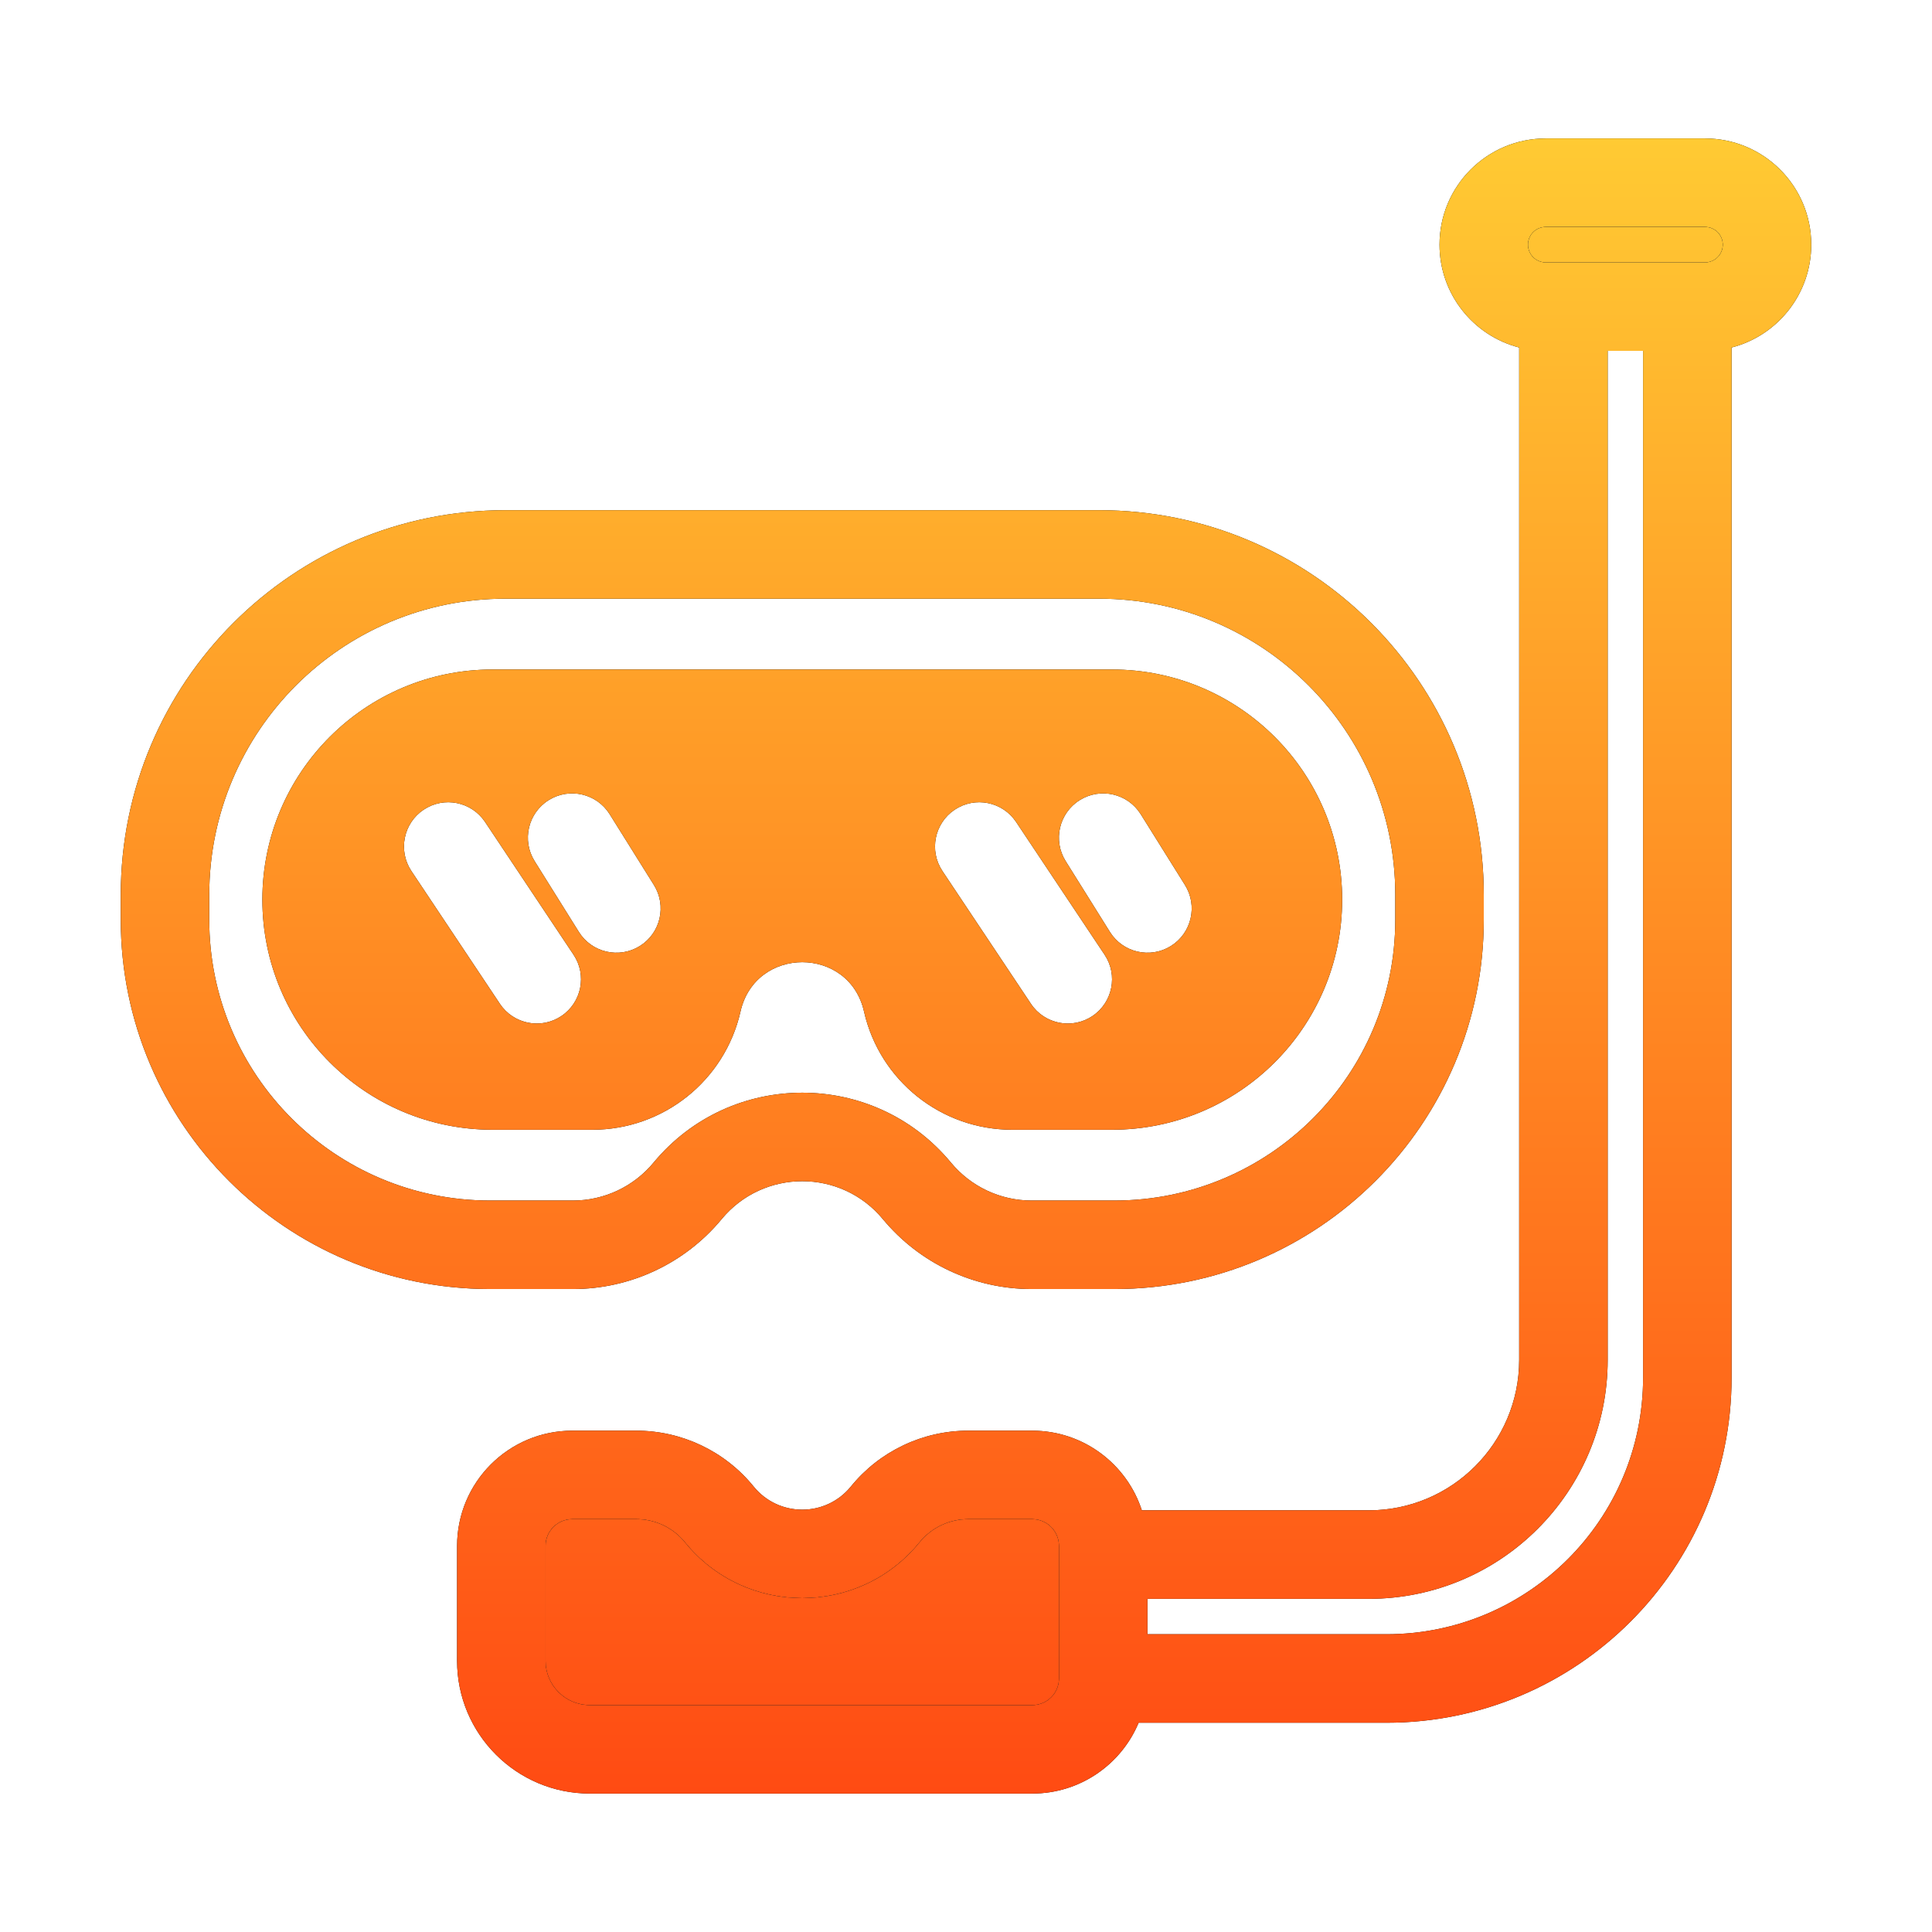
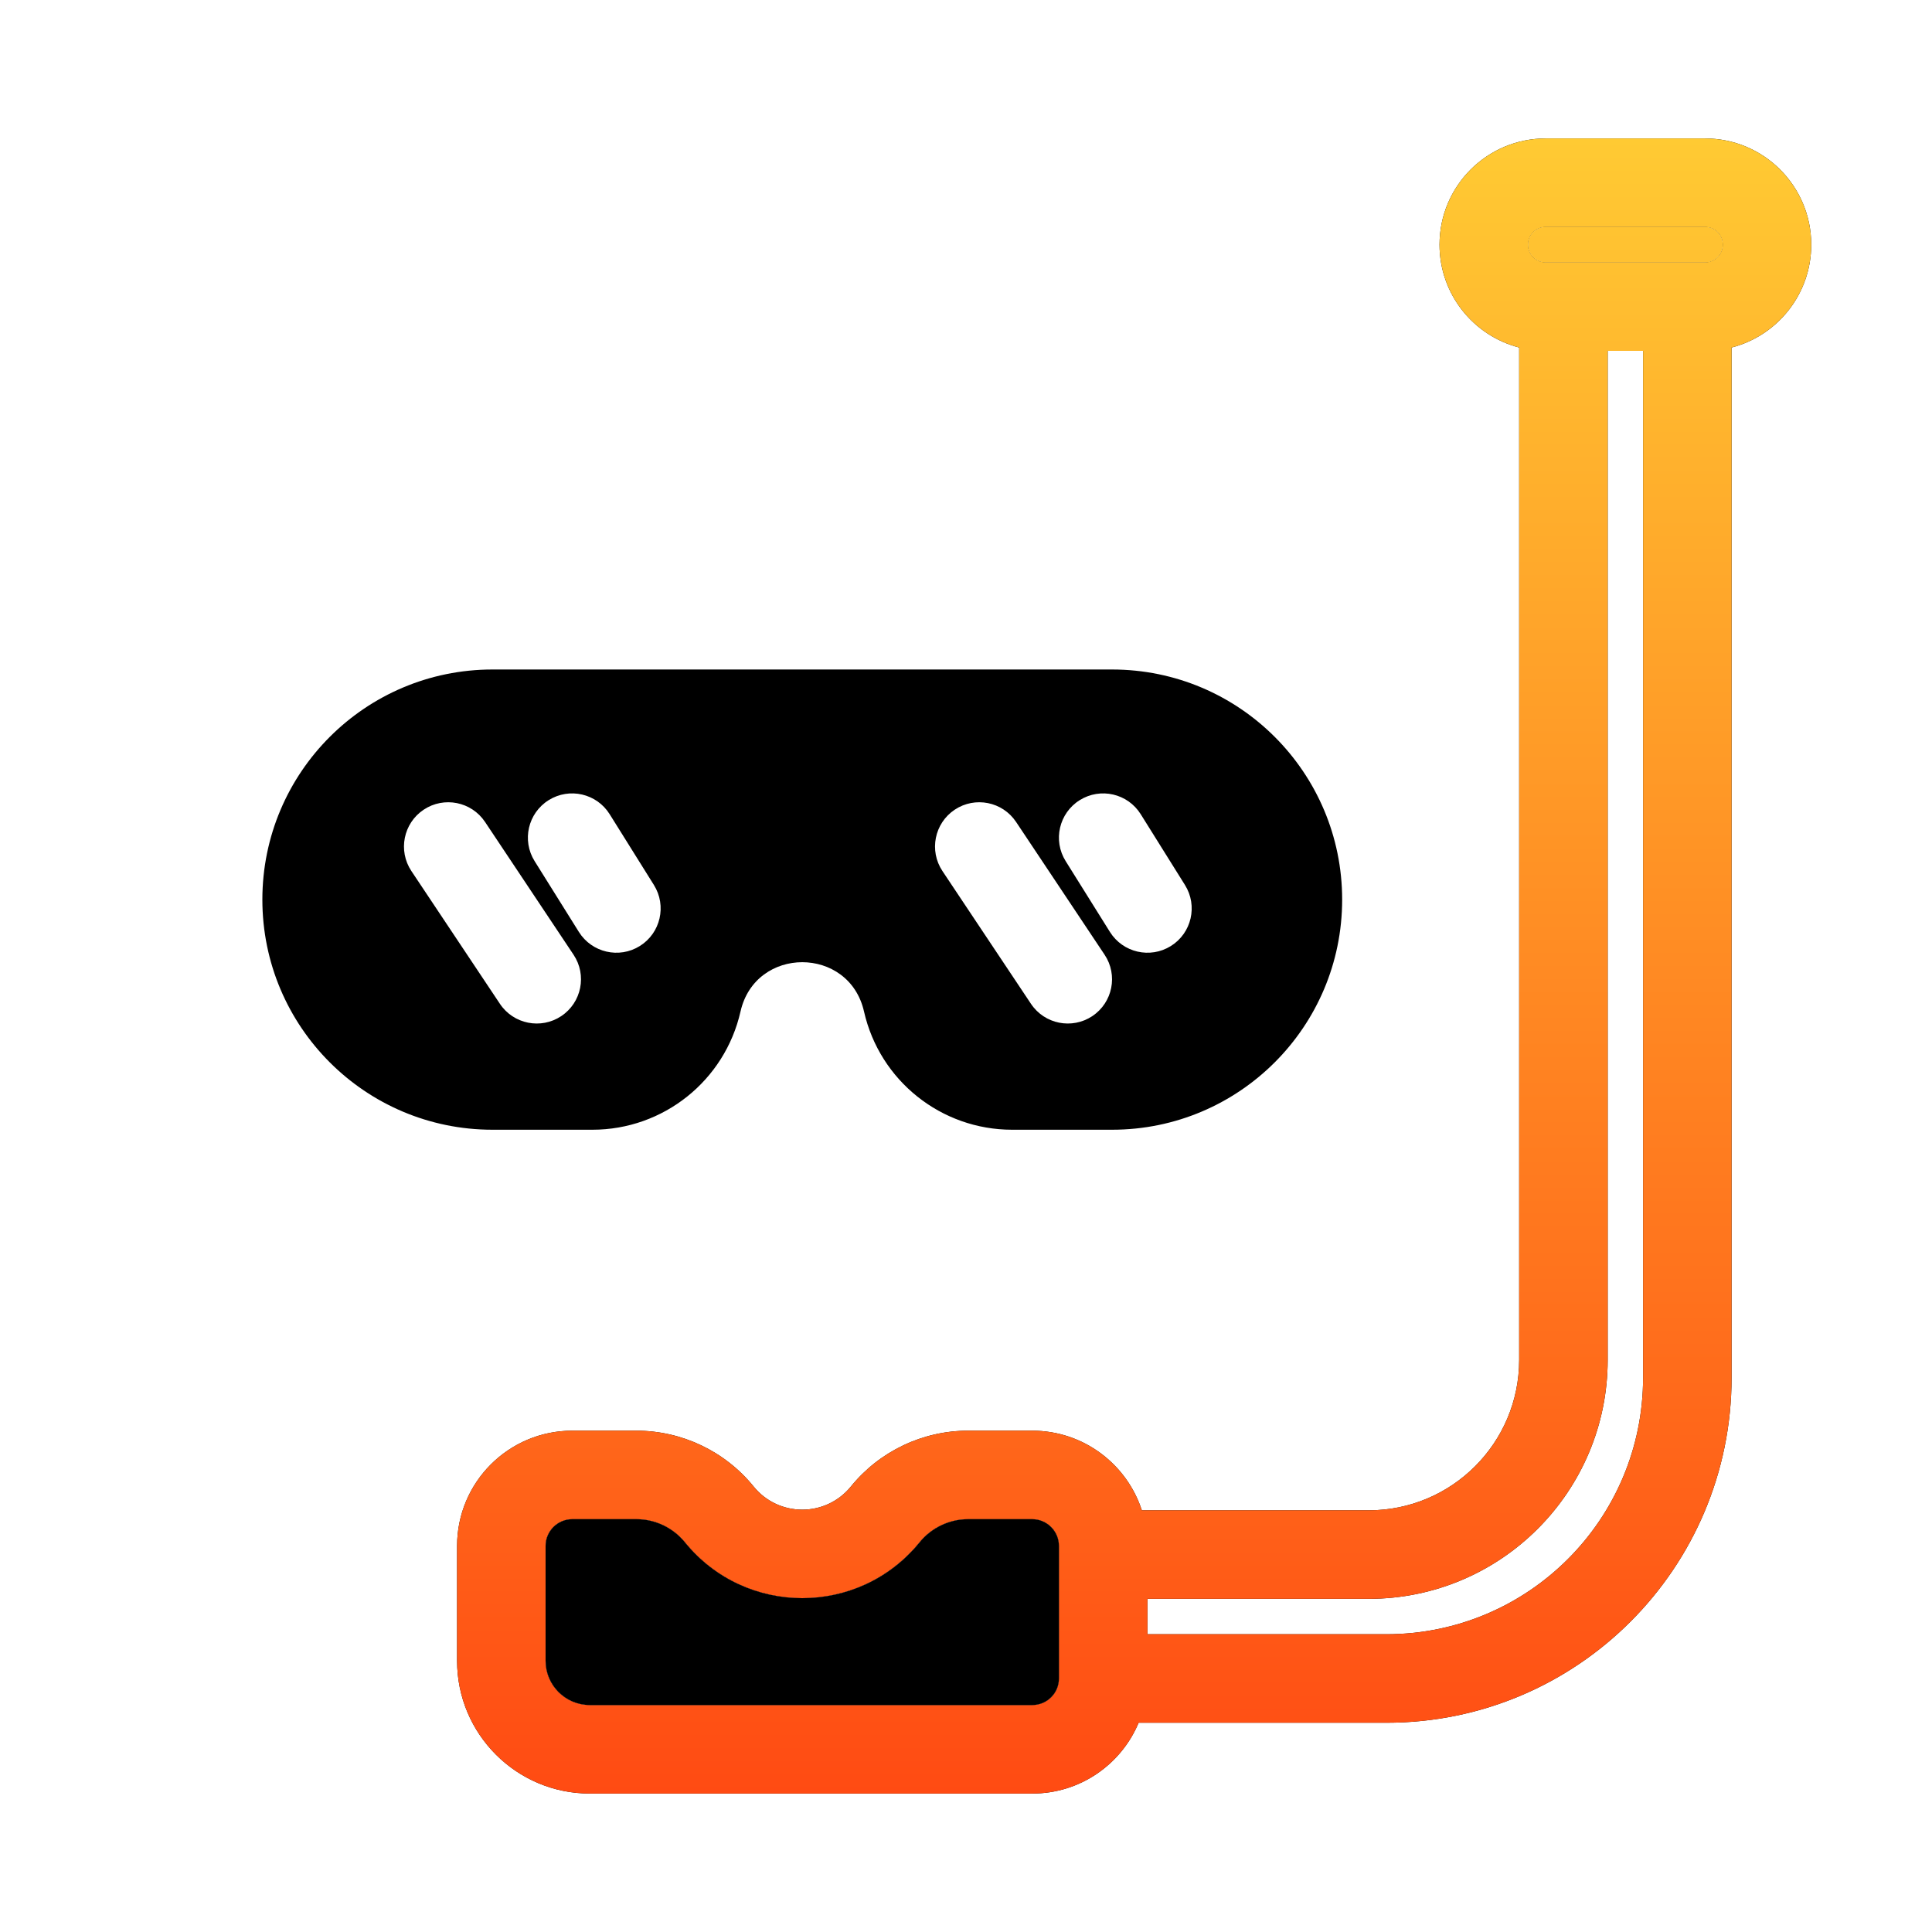
<svg xmlns="http://www.w3.org/2000/svg" width="139" height="139" viewBox="0 0 139 139" fill="none">
  <path fill-rule="evenodd" clip-rule="evenodd" d="M111.209 16.329C110.506 16.329 109.936 16.899 109.936 17.602C109.936 18.306 110.506 18.876 111.209 18.876H122.671C123.375 18.876 123.945 18.306 123.945 17.602C123.945 16.899 123.375 16.329 122.671 16.329H111.209ZM103.568 17.602C103.568 13.382 106.989 9.961 111.209 9.961H122.671C126.891 9.961 130.312 13.382 130.312 17.602C130.312 21.163 127.877 24.155 124.581 25.003V99.11C124.581 112.826 113.463 123.945 99.747 123.945H81.92C80.672 126.936 77.719 129.039 74.276 129.039H42.437C37.162 129.039 32.885 124.762 32.885 119.487V111.222C32.885 106.643 36.597 102.931 41.176 102.931H45.78C49.055 102.931 52.156 104.407 54.221 106.948C56.025 109.169 59.414 109.169 61.218 106.948C63.283 104.407 66.384 102.931 69.659 102.931H74.263C77.948 102.931 81.072 105.336 82.151 108.662H98.474C104.452 108.662 109.299 103.815 109.299 97.837V25.003C106.003 24.155 103.568 21.163 103.568 17.602ZM115.667 25.244V97.837C115.667 107.332 107.969 115.03 98.474 115.03H82.554V117.577H99.747C109.946 117.577 118.214 109.309 118.214 99.11V25.244H115.667ZM76.186 120.761V111.222C76.186 110.16 75.325 109.299 74.263 109.299H69.659C68.301 109.299 67.016 109.91 66.16 110.964C61.808 116.32 53.631 116.32 49.279 110.964C48.423 109.91 47.138 109.299 45.78 109.299H41.176C40.114 109.299 39.253 110.16 39.253 111.222V119.487C39.253 121.246 40.678 122.671 42.437 122.671H74.276C75.331 122.671 76.186 121.816 76.186 120.761Z" fill="black" />
  <path fill-rule="evenodd" clip-rule="evenodd" d="M111.209 16.329C110.506 16.329 109.936 16.899 109.936 17.602C109.936 18.306 110.506 18.876 111.209 18.876H122.671C123.375 18.876 123.945 18.306 123.945 17.602C123.945 16.899 123.375 16.329 122.671 16.329H111.209ZM103.568 17.602C103.568 13.382 106.989 9.961 111.209 9.961H122.671C126.891 9.961 130.312 13.382 130.312 17.602C130.312 21.163 127.877 24.155 124.581 25.003V99.11C124.581 112.826 113.463 123.945 99.747 123.945H81.92C80.672 126.936 77.719 129.039 74.276 129.039H42.437C37.162 129.039 32.885 124.762 32.885 119.487V111.222C32.885 106.643 36.597 102.931 41.176 102.931H45.78C49.055 102.931 52.156 104.407 54.221 106.948C56.025 109.169 59.414 109.169 61.218 106.948C63.283 104.407 66.384 102.931 69.659 102.931H74.263C77.948 102.931 81.072 105.336 82.151 108.662H98.474C104.452 108.662 109.299 103.815 109.299 97.837V25.003C106.003 24.155 103.568 21.163 103.568 17.602ZM115.667 25.244V97.837C115.667 107.332 107.969 115.03 98.474 115.03H82.554V117.577H99.747C109.946 117.577 118.214 109.309 118.214 99.11V25.244H115.667ZM76.186 120.761V111.222C76.186 110.16 75.325 109.299 74.263 109.299H69.659C68.301 109.299 67.016 109.91 66.16 110.964C61.808 116.32 53.631 116.32 49.279 110.964C48.423 109.91 47.138 109.299 45.78 109.299H41.176C40.114 109.299 39.253 110.16 39.253 111.222V119.487C39.253 121.246 40.678 122.671 42.437 122.671H74.276C75.331 122.671 76.186 121.816 76.186 120.761Z" fill="url(#paint0_linear_783_265)" />
  <path d="M74.263 109.299C75.325 109.299 76.186 110.16 76.186 111.222V120.761C76.186 121.816 75.331 122.671 74.276 122.671H42.437C40.678 122.671 39.253 121.246 39.253 119.487V111.222C39.253 110.16 40.114 109.299 41.176 109.299H45.78C47.138 109.299 48.423 109.91 49.279 110.964C53.631 116.32 61.808 116.32 66.16 110.964C67.016 109.91 68.301 109.299 69.659 109.299H74.263Z" fill="black" />
-   <path d="M74.263 109.299C75.325 109.299 76.186 110.16 76.186 111.222V120.761C76.186 121.816 75.331 122.671 74.276 122.671H42.437C40.678 122.671 39.253 121.246 39.253 119.487V111.222C39.253 110.16 40.114 109.299 41.176 109.299H45.78C47.138 109.299 48.423 109.91 49.279 110.964C53.631 116.32 61.808 116.32 66.16 110.964C67.016 109.91 68.301 109.299 69.659 109.299H74.263Z" fill="url(#paint1_linear_783_265)" />
-   <path d="M109.936 17.602C109.936 16.899 110.506 16.329 111.209 16.329H122.671C123.375 16.329 123.945 16.899 123.945 17.602C123.945 18.306 123.375 18.876 122.671 18.876H111.209C110.506 18.876 109.936 18.306 109.936 17.602Z" fill="black" />
  <path d="M109.936 17.602C109.936 16.899 110.506 16.329 111.209 16.329H122.671C123.375 16.329 123.945 16.899 123.945 17.602C123.945 18.306 123.375 18.876 122.671 18.876H111.209C110.506 18.876 109.936 18.306 109.936 17.602Z" fill="url(#paint2_linear_783_265)" />
  <path fill-rule="evenodd" clip-rule="evenodd" d="M35.432 48.168C26.288 48.168 18.876 55.58 18.876 64.724C18.876 73.868 26.288 81.28 35.432 81.28H42.625C47.726 81.28 52.148 77.749 53.277 72.774C54.35 68.044 61.089 68.044 62.162 72.774C63.291 77.749 67.713 81.28 72.815 81.28H80.007C89.151 81.28 96.563 73.868 96.563 64.724C96.563 55.58 89.151 48.168 80.007 48.168H35.432ZM39.476 57.567C40.967 56.635 42.931 57.088 43.863 58.579L47.047 63.673C47.979 65.164 47.526 67.129 46.035 68.061C44.544 68.993 42.579 68.539 41.647 67.048L38.463 61.954C37.532 60.463 37.985 58.498 39.476 57.567ZM30.482 58.254C31.945 57.279 33.922 57.674 34.898 59.137L41.265 68.689C42.241 70.152 41.846 72.129 40.382 73.104C38.919 74.079 36.943 73.684 35.967 72.221L29.599 62.669C28.624 61.206 29.019 59.23 30.482 58.254ZM82.07 58.579C81.138 57.088 79.174 56.635 77.683 57.567C76.192 58.498 75.738 60.463 76.67 61.954L79.854 67.048C80.786 68.539 82.75 68.993 84.242 68.061C85.733 67.129 86.186 65.164 85.254 63.673L82.07 58.579ZM73.104 59.137C72.129 57.674 70.152 57.279 68.689 58.254C67.226 59.23 66.831 61.206 67.806 62.669L74.174 72.221C75.149 73.684 77.126 74.079 78.589 73.104C80.052 72.129 80.448 70.152 79.472 68.689L73.104 59.137Z" fill="black" />
-   <path fill-rule="evenodd" clip-rule="evenodd" d="M35.432 48.168C26.288 48.168 18.876 55.58 18.876 64.724C18.876 73.868 26.288 81.28 35.432 81.28H42.625C47.726 81.28 52.148 77.749 53.277 72.774C54.35 68.044 61.089 68.044 62.162 72.774C63.291 77.749 67.713 81.28 72.815 81.28H80.007C89.151 81.28 96.563 73.868 96.563 64.724C96.563 55.58 89.151 48.168 80.007 48.168H35.432ZM39.476 57.567C40.967 56.635 42.931 57.088 43.863 58.579L47.047 63.673C47.979 65.164 47.526 67.129 46.035 68.061C44.544 68.993 42.579 68.539 41.647 67.048L38.463 61.954C37.532 60.463 37.985 58.498 39.476 57.567ZM30.482 58.254C31.945 57.279 33.922 57.674 34.898 59.137L41.265 68.689C42.241 70.152 41.846 72.129 40.382 73.104C38.919 74.079 36.943 73.684 35.967 72.221L29.599 62.669C28.624 61.206 29.019 59.23 30.482 58.254ZM82.07 58.579C81.138 57.088 79.174 56.635 77.683 57.567C76.192 58.498 75.738 60.463 76.67 61.954L79.854 67.048C80.786 68.539 82.75 68.993 84.242 68.061C85.733 67.129 86.186 65.164 85.254 63.673L82.07 58.579ZM73.104 59.137C72.129 57.674 70.152 57.279 68.689 58.254C67.226 59.23 66.831 61.206 67.806 62.669L74.174 72.221C75.149 73.684 77.126 74.079 78.589 73.104C80.052 72.129 80.448 70.152 79.472 68.689L73.104 59.137Z" fill="url(#paint3_linear_783_265)" />
-   <path fill-rule="evenodd" clip-rule="evenodd" d="M36.361 36.706C21.078 36.706 8.688 49.096 8.688 64.379V66.171C8.688 80.846 20.584 92.742 35.259 92.742H41.221C45.359 92.742 49.283 90.897 51.922 87.71C54.932 84.074 60.507 84.074 63.517 87.71C66.156 90.897 70.08 92.742 74.219 92.742H80.18C94.855 92.742 106.752 80.846 106.752 66.171V64.379C106.752 49.096 94.362 36.706 79.078 36.706H36.361ZM15.055 64.379C15.055 52.612 24.594 43.074 36.361 43.074H79.078C90.845 43.074 100.384 52.612 100.384 64.379V66.171C100.384 77.329 91.338 86.374 80.18 86.374H74.219C71.977 86.374 69.851 85.375 68.421 83.648C62.865 76.938 52.574 76.938 47.018 83.648C45.588 85.375 43.462 86.374 41.221 86.374H35.259C24.101 86.374 15.055 77.329 15.055 66.171V64.379Z" fill="black" />
-   <path fill-rule="evenodd" clip-rule="evenodd" d="M36.361 36.706C21.078 36.706 8.688 49.096 8.688 64.379V66.171C8.688 80.846 20.584 92.742 35.259 92.742H41.221C45.359 92.742 49.283 90.897 51.922 87.71C54.932 84.074 60.507 84.074 63.517 87.71C66.156 90.897 70.08 92.742 74.219 92.742H80.18C94.855 92.742 106.752 80.846 106.752 66.171V64.379C106.752 49.096 94.362 36.706 79.078 36.706H36.361ZM15.055 64.379C15.055 52.612 24.594 43.074 36.361 43.074H79.078C90.845 43.074 100.384 52.612 100.384 64.379V66.171C100.384 77.329 91.338 86.374 80.18 86.374H74.219C71.977 86.374 69.851 85.375 68.421 83.648C62.865 76.938 52.574 76.938 47.018 83.648C45.588 85.375 43.462 86.374 41.221 86.374H35.259C24.101 86.374 15.055 77.329 15.055 66.171V64.379Z" fill="url(#paint4_linear_783_265)" />
  <defs>
    <linearGradient id="paint0_linear_783_265" x1="69.5" y1="9.961" x2="69.5" y2="129.039" gradientUnits="userSpaceOnUse">
      <stop stop-color="#FFCA33" />
      <stop offset="1" stop-color="#FF4B13" />
    </linearGradient>
    <linearGradient id="paint1_linear_783_265" x1="69.5" y1="9.961" x2="69.5" y2="129.039" gradientUnits="userSpaceOnUse">
      <stop stop-color="#FFCA33" />
      <stop offset="1" stop-color="#FF4B13" />
    </linearGradient>
    <linearGradient id="paint2_linear_783_265" x1="69.5" y1="9.961" x2="69.5" y2="129.039" gradientUnits="userSpaceOnUse">
      <stop stop-color="#FFCA33" />
      <stop offset="1" stop-color="#FF4B13" />
    </linearGradient>
    <linearGradient id="paint3_linear_783_265" x1="69.5" y1="9.961" x2="69.5" y2="129.039" gradientUnits="userSpaceOnUse">
      <stop stop-color="#FFCA33" />
      <stop offset="1" stop-color="#FF4B13" />
    </linearGradient>
    <linearGradient id="paint4_linear_783_265" x1="69.5" y1="9.961" x2="69.5" y2="129.039" gradientUnits="userSpaceOnUse">
      <stop stop-color="#FFCA33" />
      <stop offset="1" stop-color="#FF4B13" />
    </linearGradient>
  </defs>
</svg>